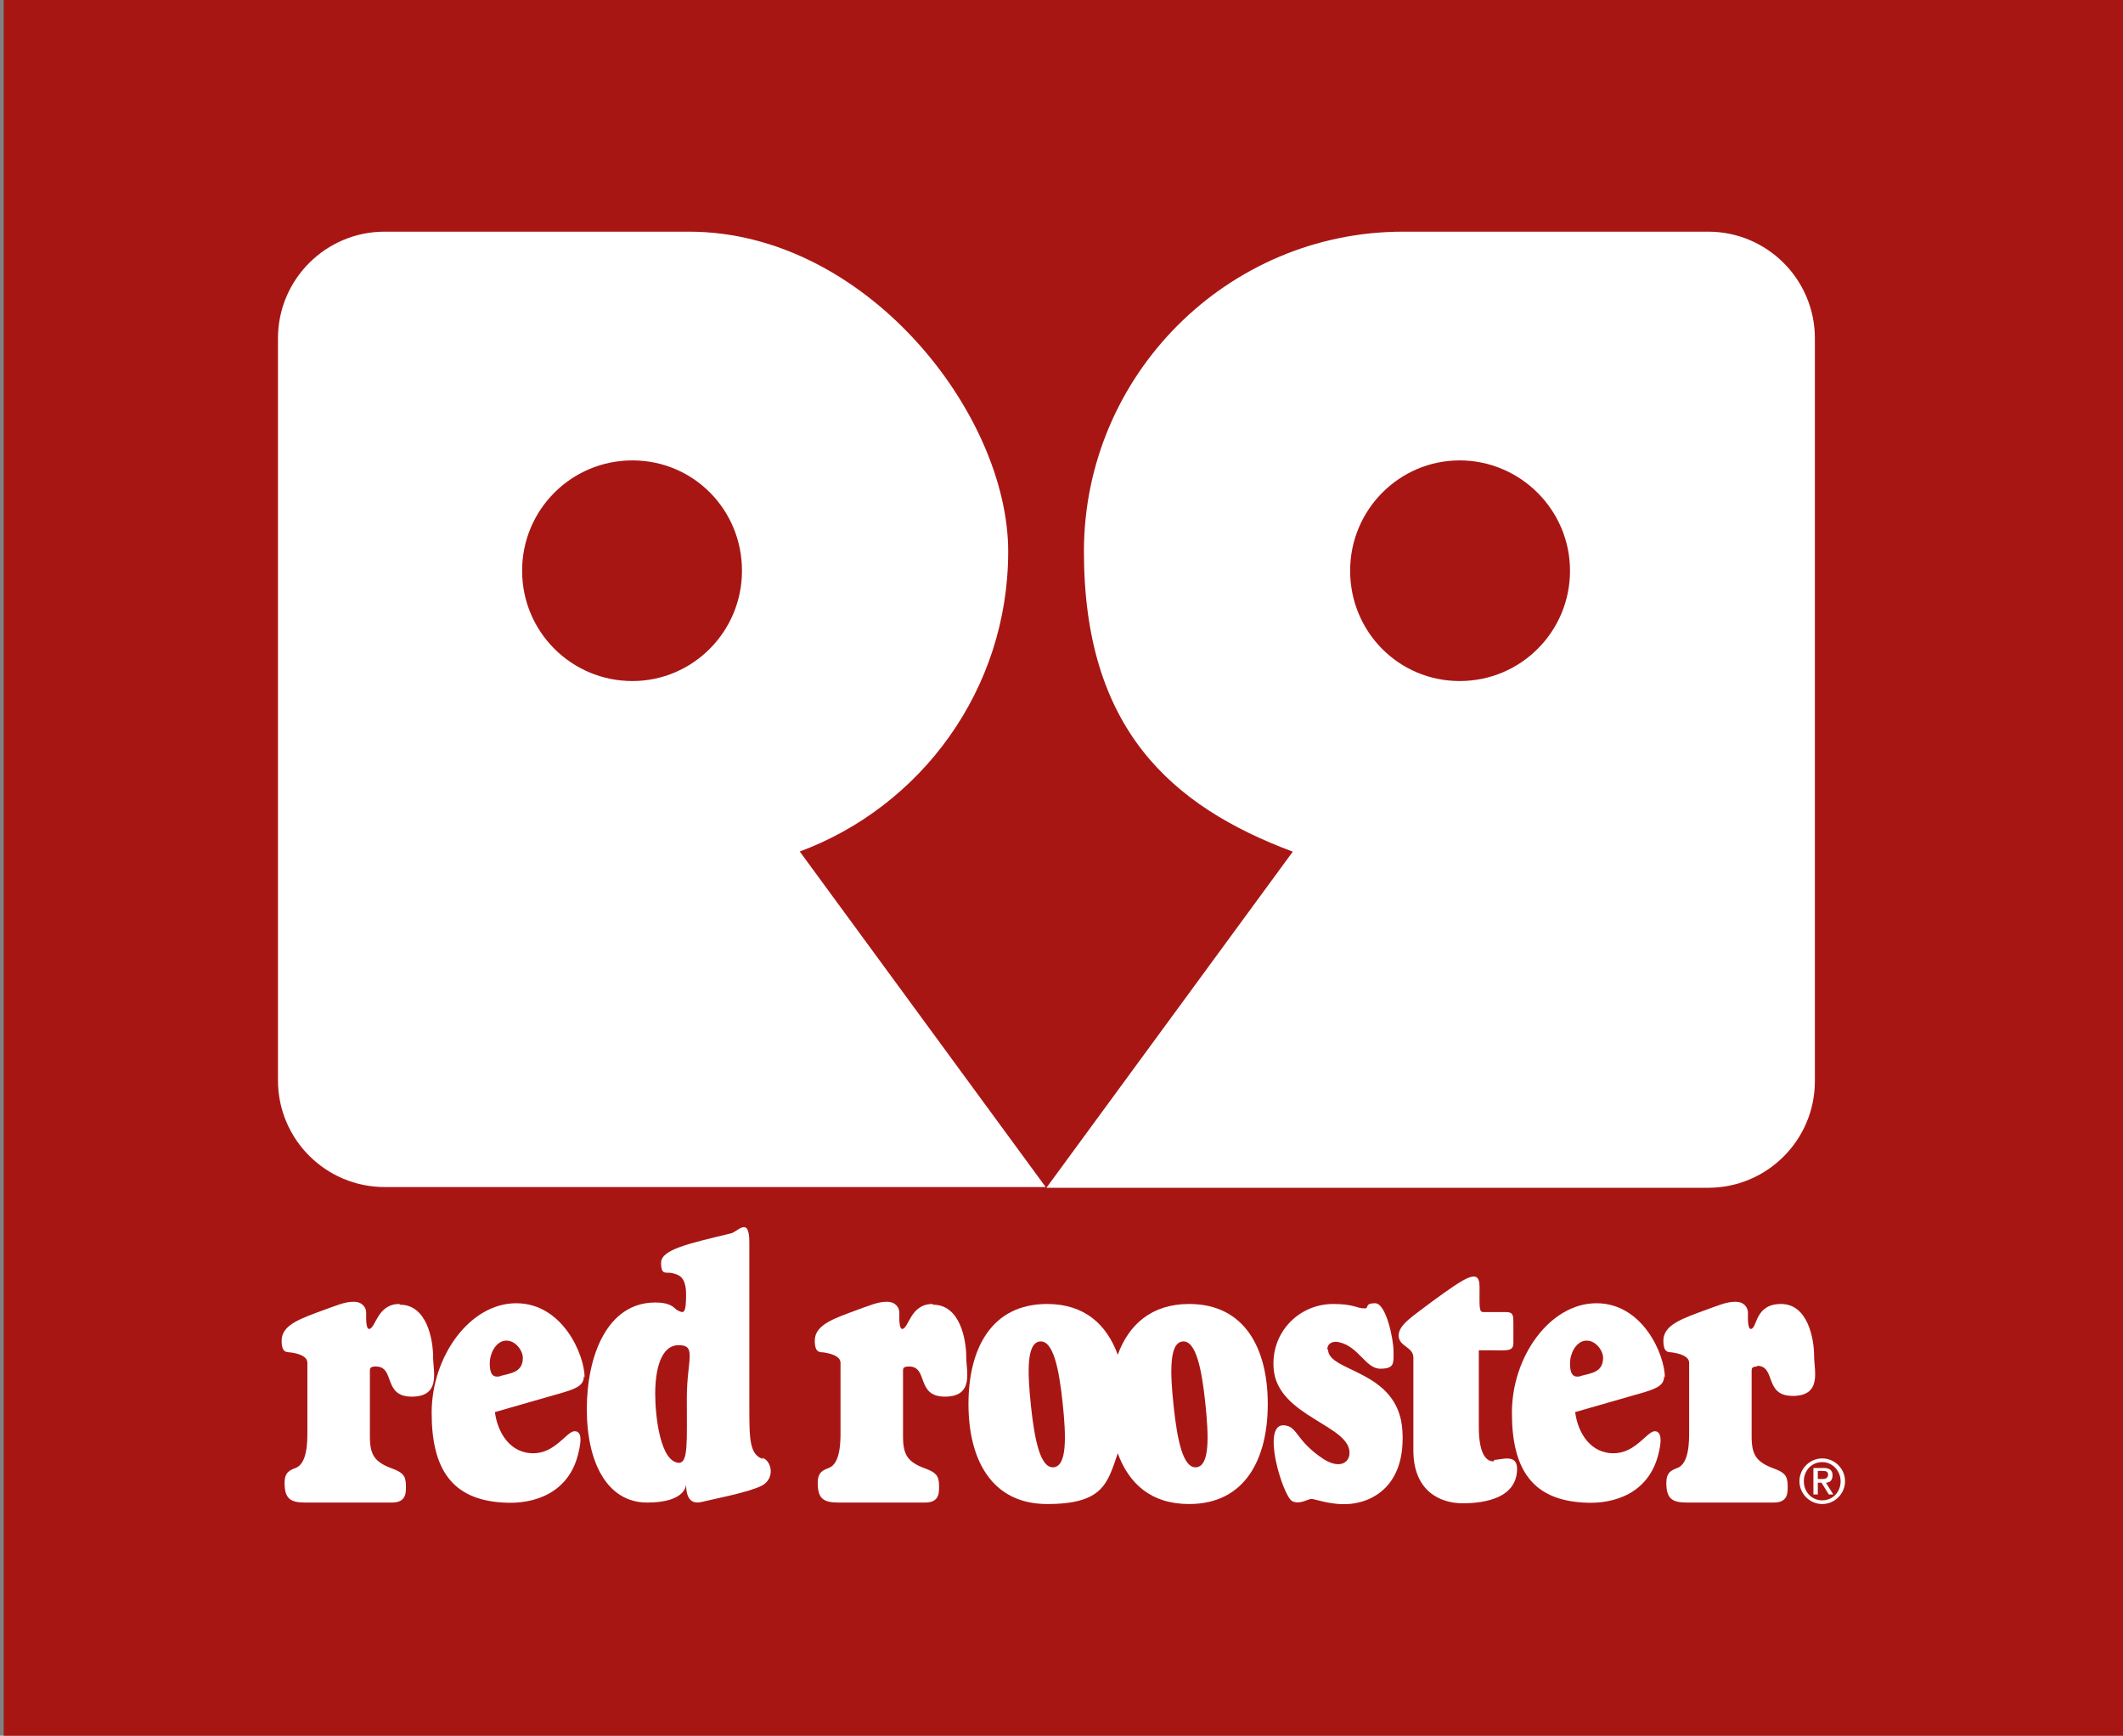
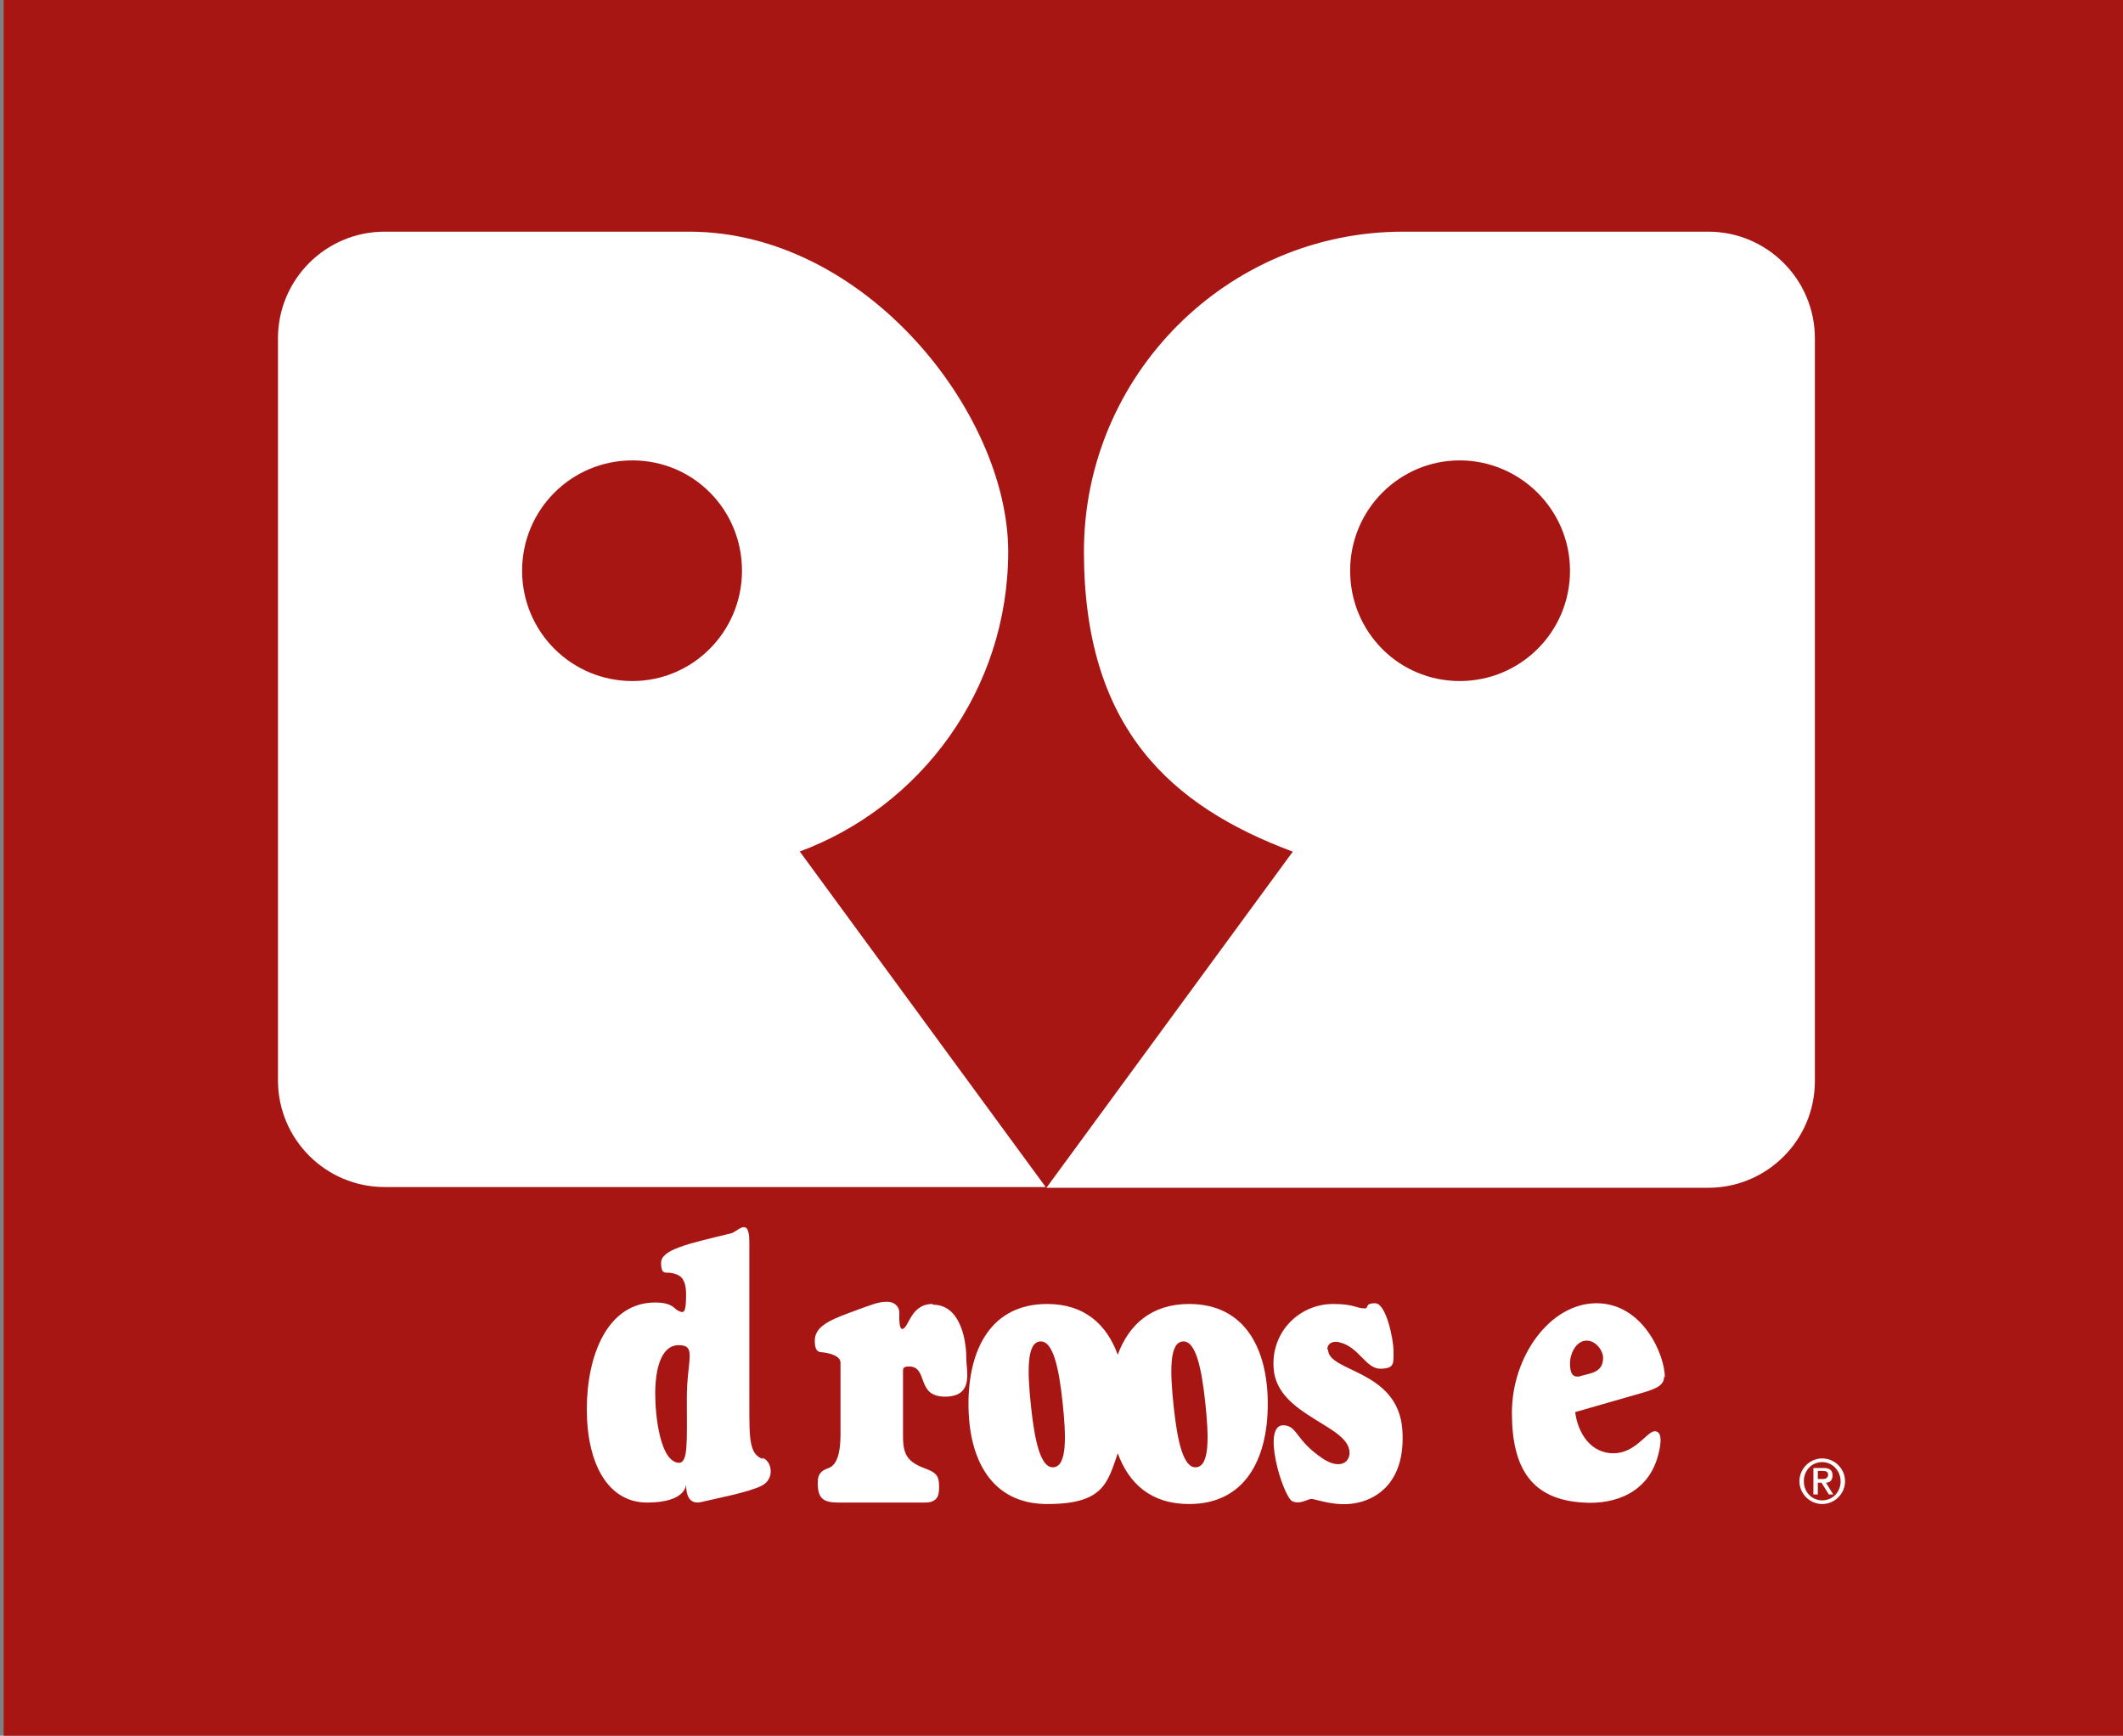
<svg xmlns="http://www.w3.org/2000/svg" id="Layer_1" version="1.1" viewBox="0 0 288.7 236">
  <rect x="0" y="0" width="288.7" height="236" fill="#808080" stroke="none" />
  <defs>
    <style>
      .st0 {
        fill: #fff;
      }

      .st1 {
        fill: #a81614;
      }
    </style>
  </defs>
  <rect class="st1" x=".5" width="288.7" height="236" />
  <g>
    <path class="st0" d="M108.7,115.8c16.5-6.1,28.4-22,28.4-40.8s-19.4-43.5-43.4-43.5h-41.4c-8,0-14.5,6.5-14.5,14.5v100.9c0,8,6.5,14.5,14.5,14.5h89.9l-33.5-45.7ZM86,92.6c-8.3,0-15-6.7-15-15s6.7-15,15-15,14.9,6.7,14.9,15c0,8.3-6.7,15-14.9,15Z" />
    <path class="st0" d="M232.2,31.5h-41.4c-23.9,0-43.4,19.5-43.4,43.5s11.8,34.6,28.4,40.8l-33.5,45.7h90c8,0,14.5-6.5,14.5-14.5V46c0-8-6.5-14.5-14.5-14.5ZM198.5,92.6c-8.3,0-14.9-6.7-14.9-15s6.7-15,14.9-15,15,6.7,15,15-6.7,15-15,15Z" />
-     <path class="st0" d="M54.3,177.3c-3,0-3.2,3.3-4.1,3.4-.5,0-.4-1.8-.4-2.2,0-.7-.5-1.5-1.7-1.5s-2.1.4-5.1,1.5c-3,1.1-4.7,2-4.7,3.8s.8,1.5,1.3,1.6c.7.1,2.2.4,2.2,1.4v9.4c0,1.3,0,4.3-1.6,4.9-.8.3-1.5.6-1.5,2,0,2.1.7,2.7,2.8,2.7s9.8,0,11.8,0,1.9-1.4,1.9-2.3c0-1.4-.5-1.8-1.8-2.3-2.5-.9-3.1-1.9-3.1-4.4v-8.9c0-.3,0-.6.8-.6,2.7,0,.9,4.1,4.9,4.1s2.9-3.5,2.9-5.3c0-2.6-.9-7.2-4.5-7.2Z" />
-     <path class="st0" d="M238.9,185.7c2.7,0,.9,4.1,4.9,4.1s2.9-3.5,2.9-5.3c0-2.6-.9-7.2-4.5-7.2s-3.2,3.3-4.1,3.4c-.5,0-.4-1.8-.4-2.2,0-.7-.5-1.5-1.7-1.5s-2.1.4-5.1,1.5c-3,1.1-4.7,2-4.7,3.8s.8,1.5,1.3,1.6c.6.1,2.2.4,2.2,1.4v9.4c0,1.3,0,4.3-1.6,4.9-.8.3-1.5.6-1.5,2,0,2.1.7,2.7,2.8,2.7s9.8,0,11.8,0,1.9-1.4,1.9-2.3c0-1.4-.5-1.8-1.8-2.3-2.5-.9-3.1-1.9-3.1-4.4v-8.9c0-.3,0-.6.8-.6Z" />
    <path class="st0" d="M226.4,187.3c0-3.1-3-10.1-9.3-10.1s-11.5,7.2-11.5,14.9,2.8,11.8,9.7,12.2c4.4.3,8.9-1.4,10.2-6.5.7-2.7.1-3.2-.5-3.2-1.1.1-2.6,3-5.6,3s-4.8-2.6-5.2-5.6c0,0,5.9-1.7,9.4-2.7,2-.6,2.7-1.1,2.7-2.2ZM215,187.1c-1.1.3-1.5-.3-1.5-1.7s.8-2.9,2-3.1c1.5-.2,2.5,1.4,2.5,2.3,0,2-1.6,2.1-3.1,2.5Z" />
    <path class="st0" d="M126.8,177.3c-3,0-3.2,3.3-4.1,3.4-.5,0-.4-1.8-.4-2.2,0-.7-.5-1.5-1.7-1.5s-2.1.4-5.1,1.5c-3,1.1-4.7,2-4.7,3.8s.8,1.5,1.3,1.6c.6.1,2.2.4,2.2,1.4v9.4c0,1.3,0,4.3-1.6,4.9-.8.3-1.5.6-1.5,2,0,2.1.7,2.7,2.8,2.7s9.8,0,11.8,0,1.9-1.4,1.9-2.3c0-1.4-.5-1.8-1.8-2.3-2.5-.9-3.1-1.9-3.1-4.4v-8.9c0-.3,0-.6.8-.6,2.7,0,.9,4.1,4.9,4.1s2.9-3.5,2.9-5.3c0-2.6-.9-7.2-4.5-7.2Z" />
    <path class="st0" d="M103.8,198.4c-1.9-.6-1.9-2.7-1.9-7.3,0,0,0-18.6,0-22.2s-1.6-1.4-2.5-1.2c-5.8,1.4-9.5,2.2-9.5,4s.7,1.2,1.5,1.4c.7.2,1.9.3,1.9,2.9s-.3,2.6-1.1,2.2c-.5-.2-.7-1.1-3.1-1.1-6.5,0-9.3,7.2-9.3,14.5s2.8,12.7,8.2,12.7,5.3-2.5,5.3-2.5c0,1.3.3,2.9,2.2,2.4,1.6-.4,6.4-1.3,8.1-2.2,1.9-1,1.3-3.5,0-3.8ZM92.4,198.9c-2.6,0-3.3-6.3-3.3-9.4s.7-6.6,3.2-6.6,1.1,2,1.1,7.2c0,6.1.2,8.8-1.1,8.8Z" />
-     <path class="st0" d="M79.5,187.3c0-3.1-3-10.1-9.3-10.1s-11.5,7.2-11.5,14.9,2.8,11.8,9.7,12.2c4.4.3,8.9-1.4,10.2-6.5.7-2.7.2-3.2-.5-3.2-1.1.1-2.6,3-5.6,3s-4.8-2.6-5.2-5.6c0,0,5.9-1.7,9.4-2.7,2-.6,2.7-1.1,2.7-2.2ZM68.1,187.1c-1.1.3-1.5-.3-1.5-1.7s.8-2.9,2-3.1c1.5-.2,2.5,1.4,2.5,2.3,0,2-1.6,2.1-3.1,2.5Z" />
-     <path class="st0" d="M203.1,198.7c-1.2,0-2-1.4-2-4.7v-10.4h1.7c2.1,0,3,.2,3-1s0-1.7,0-2.7,0-1.5-1-1.5h-3.1c-.6,0-.5-.8-.5-3.4s-1.7-1.5-6.5,2c-2.6,2-4.5,3.1-4.5,4.6s2,1.5,2,3v12.6c0,5.6,3.7,7.2,6.7,7.2s7.4-.7,7.4-4.7c0-2.1-2.2-1.2-3.1-1.2Z" />
    <path class="st0" d="M180.5,183.5c0-.9.8-1.2,1.6-1,2.7.6,3.6,3.6,5.6,3.6s1.8-.8,1.8-2.4-1-6.5-2.5-6.5-.8.7-1.4.7c-1.2,0-1.4-.6-4.3-.6-4.7,0-8.5,3.9-8.1,8.8.5,6.6,10.8,7.7,10.3,11.7-.2,1.3-1.6,1.8-3.5.6-3.8-2.5-3.5-4.4-5.3-4.6-3.3-.4-.3,9.5,1,10.3,1,.5,2-.2,2.6-.3.6,0,3.5,1.2,6.4.5,2.3-.5,6.5-2.6,6-9.9-.6-8.2-10.1-7.8-10.1-10.9Z" />
    <path class="st0" d="M161.7,177.3c-5.1,0-8.2,2.8-9.7,6.9-1.5-4.1-4.5-6.9-9.6-6.9-7.6,0-10.7,6.1-10.7,13.6s3.1,13.6,10.7,13.6,8.2-2.8,9.6-6.9c1.5,4.1,4.5,6.9,9.7,6.9,7.6,0,10.7-6.1,10.7-13.6,0-7.5-3.1-13.6-10.7-13.6ZM143.3,199.5c-1.8.2-2.6-3.6-3.1-8.3-.5-4.7-.6-8.6,1.2-8.8,1.8-.2,2.6,3.6,3.1,8.3.5,4.7.6,8.6-1.2,8.8ZM162.7,199.5c-1.8.2-2.6-3.6-3.1-8.3-.5-4.7-.6-8.6,1.2-8.8,1.8-.2,2.6,3.6,3.1,8.3.5,4.7.6,8.6-1.2,8.8Z" />
    <path class="st0" d="M247.8,198.3c-1.7,0-3.1,1.4-3.1,3.1s1.4,3.1,3.1,3.1,3.1-1.4,3.1-3.1-1.4-3.1-3.1-3.1ZM247.8,204c-1.4,0-2.5-1.1-2.5-2.6s1.1-2.6,2.5-2.6,2.5,1.2,2.5,2.6c0,1.5-1.1,2.6-2.5,2.6Z" />
    <path class="st0" d="M249.2,200.6c0-.7-.4-1-1.2-1h-1.4v3.6h.6v-1.6h.5l1,1.6h.6l-1-1.6c.6,0,.9-.4.9-1ZM247.2,201.1v-1.1h.7c.4,0,.7.1.7.5s-.3.6-.7.6h-.7Z" />
  </g>
</svg>